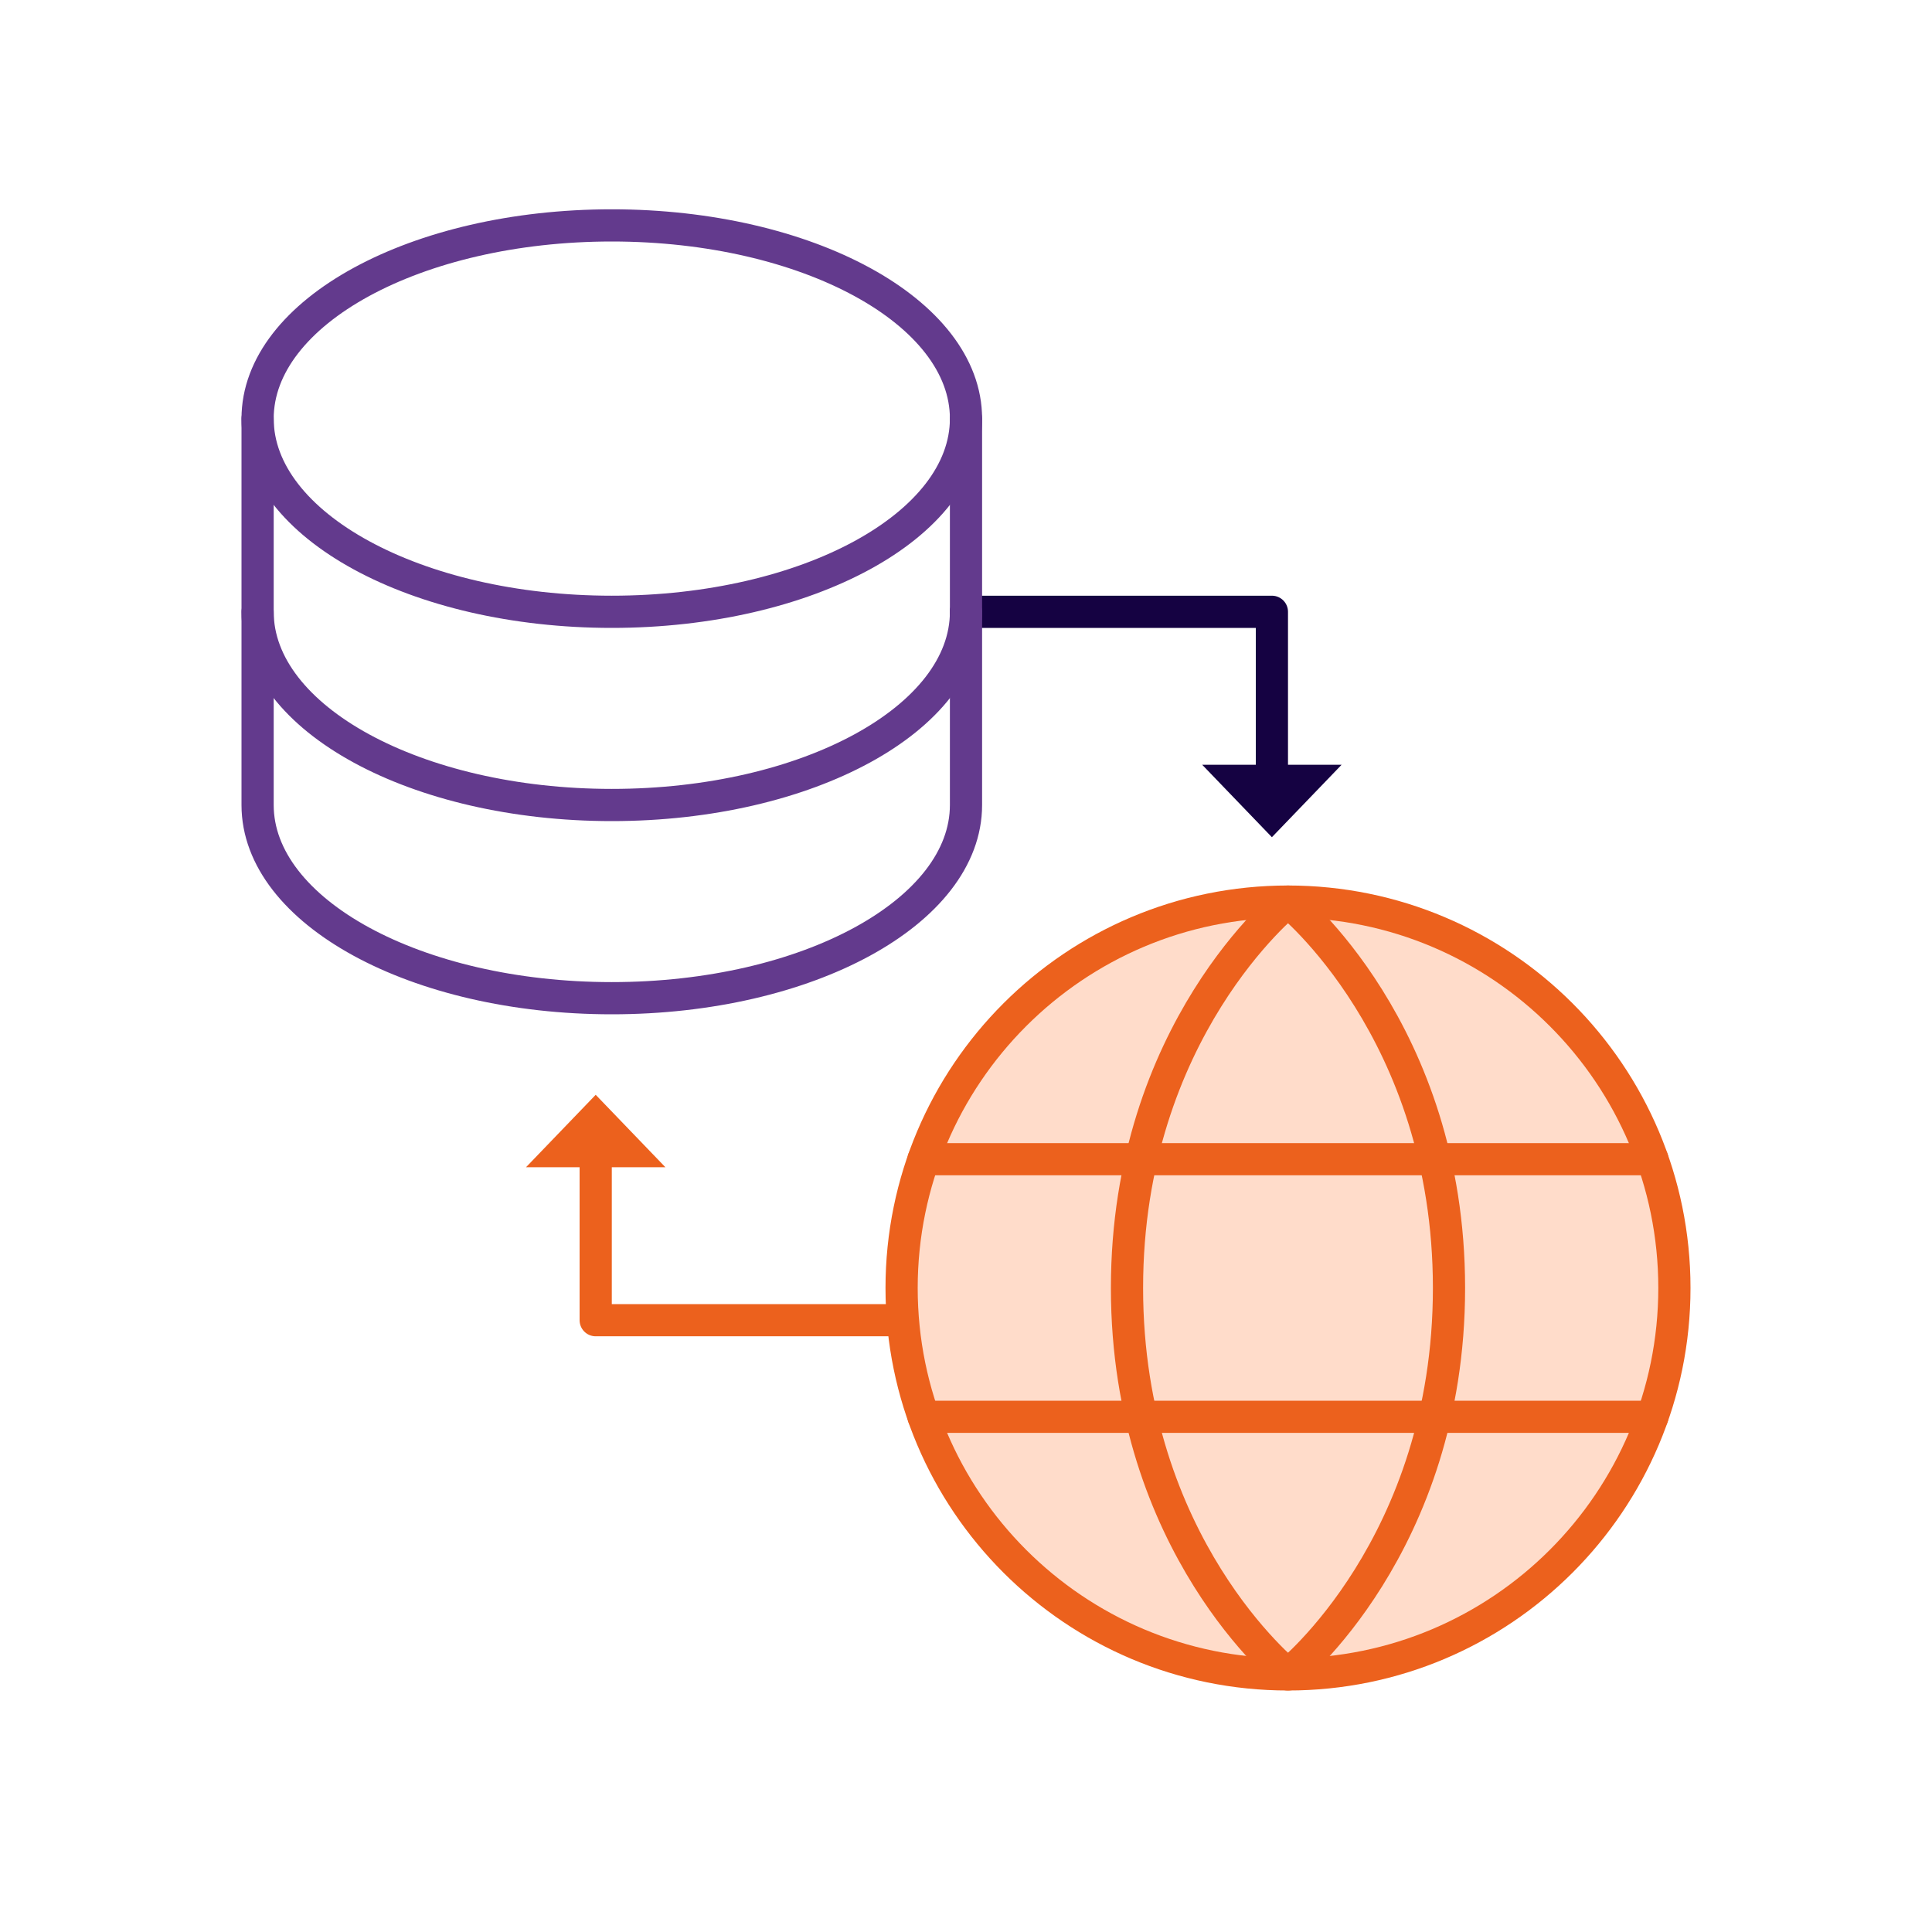
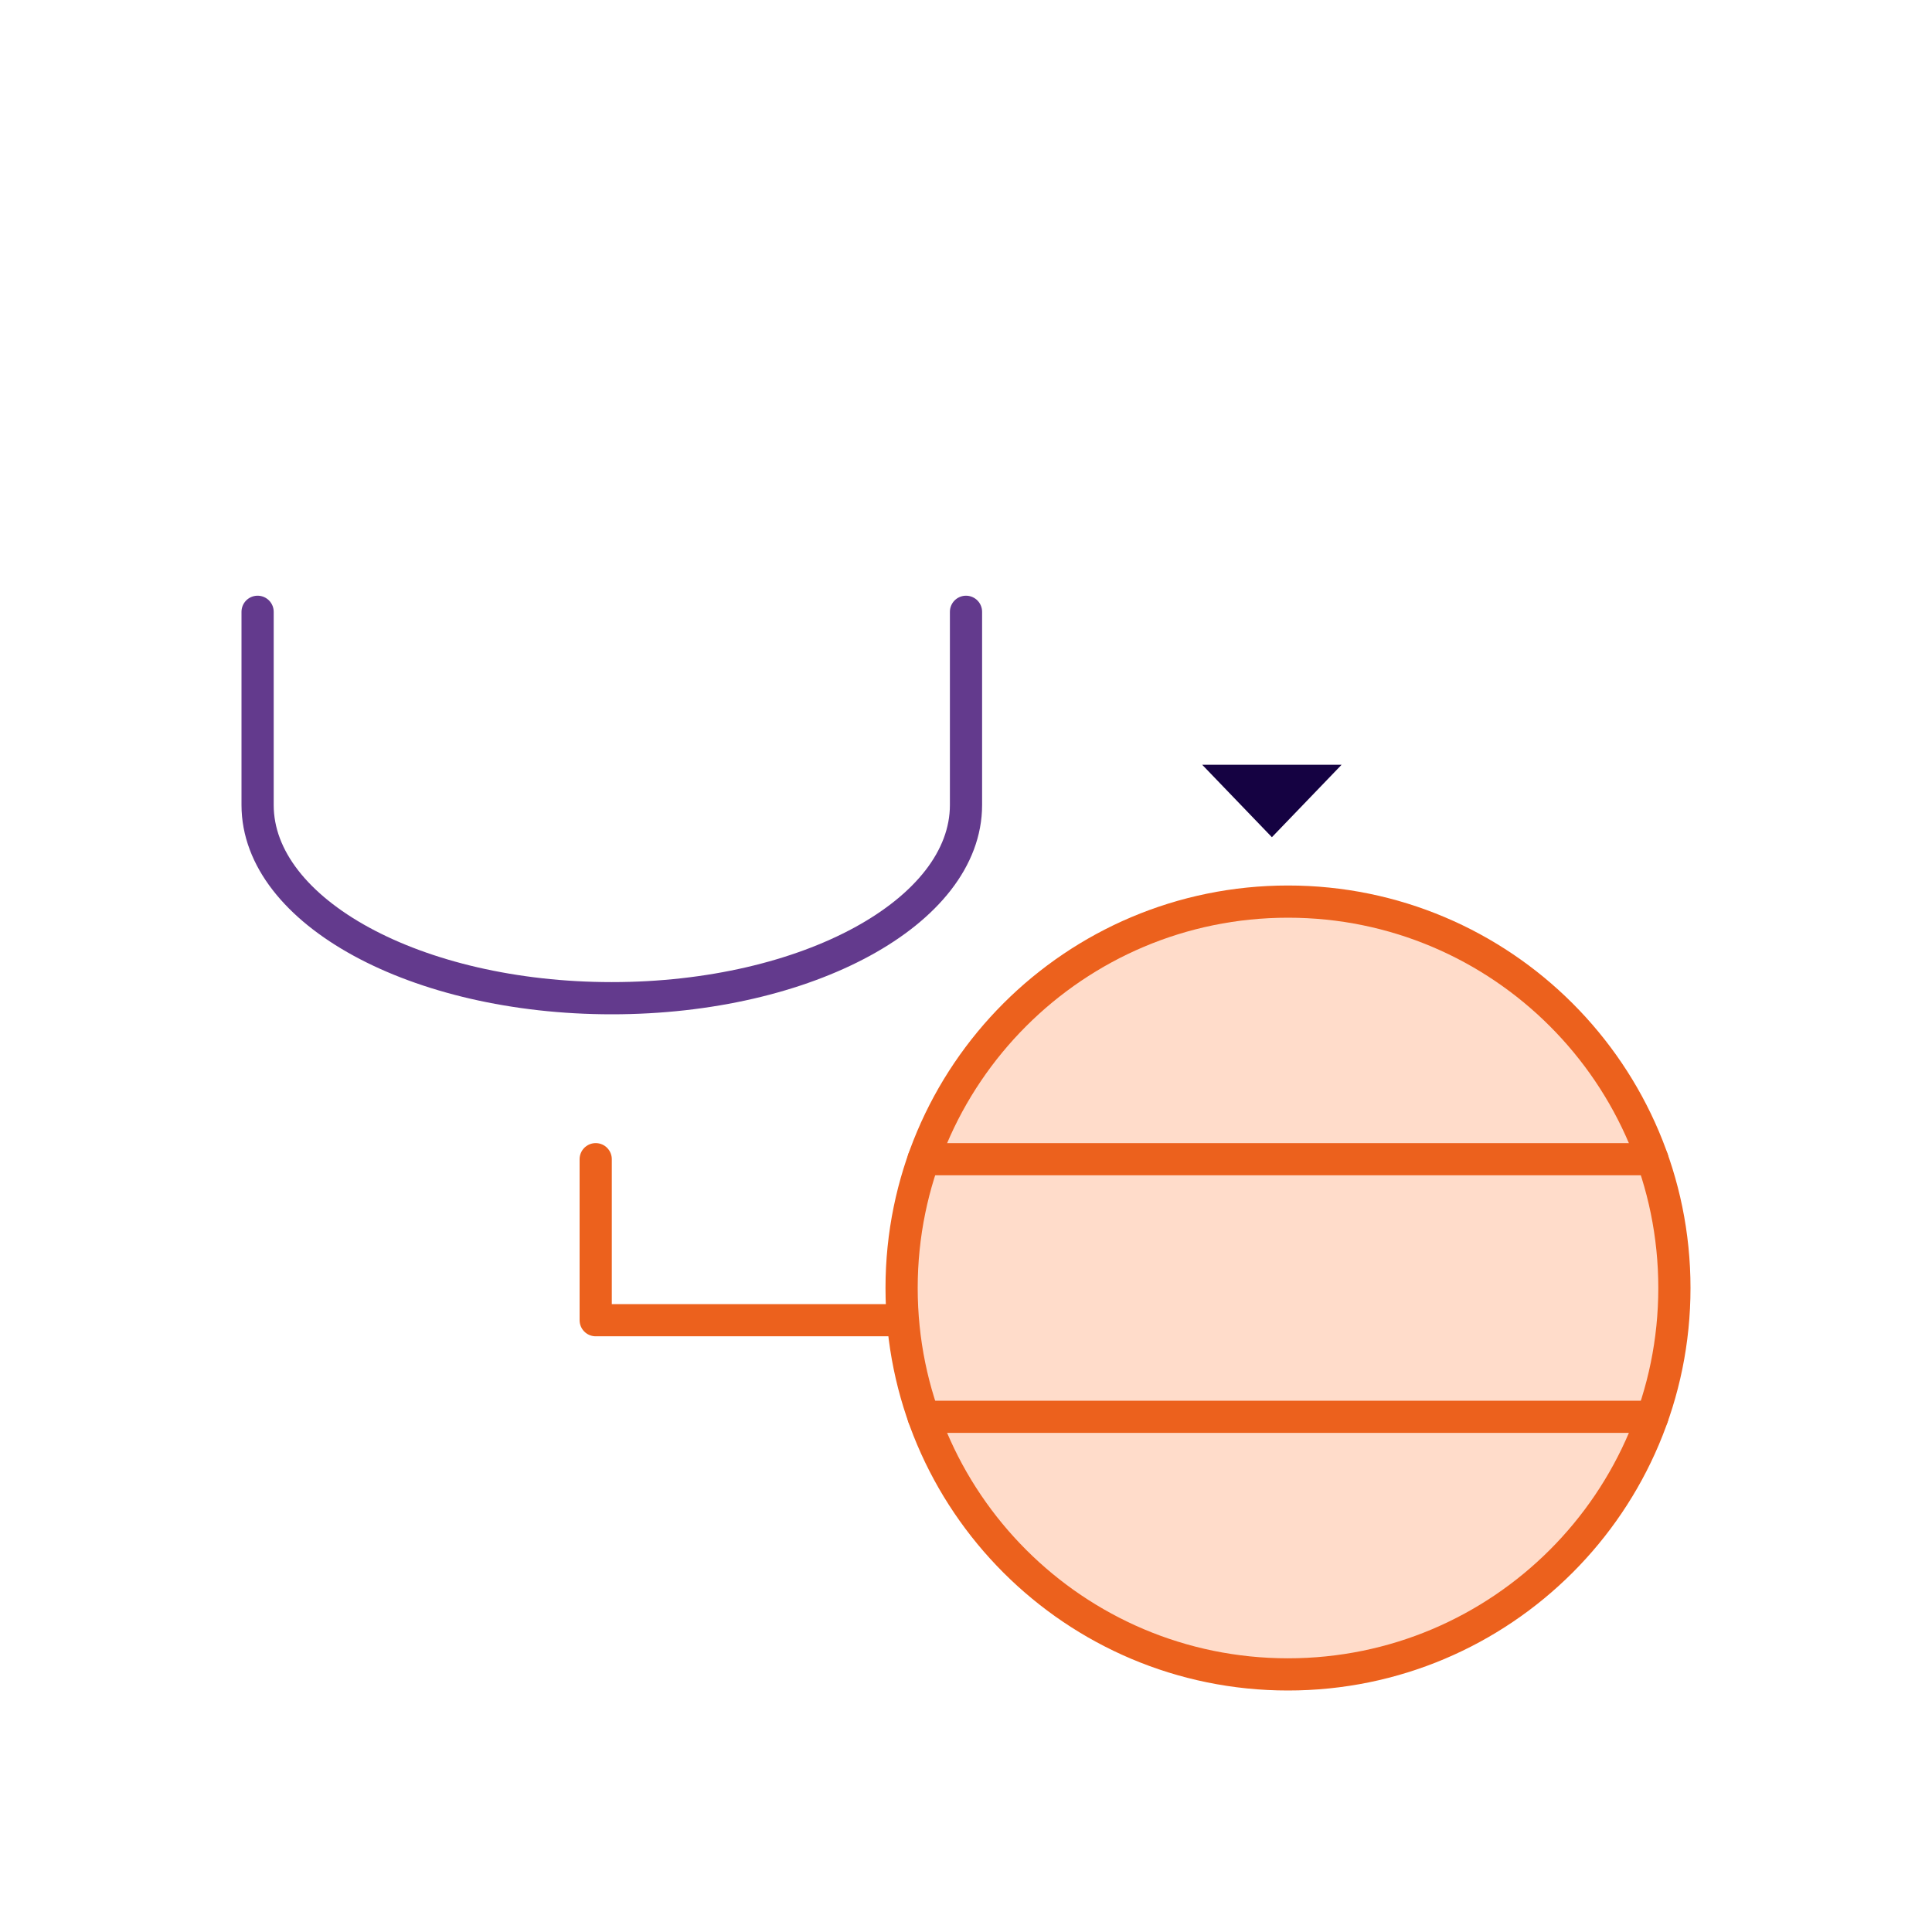
<svg xmlns="http://www.w3.org/2000/svg" width="60" height="60" viewBox="0 0 60 60" fill="none">
  <rect width="60" height="60" fill="white" />
  <path d="M40 52C46.627 52 52 46.627 52 40C52 33.373 46.627 28 40 28C33.373 28 28 33.373 28 40C28 46.627 33.373 52 40 52Z" fill="#FFDCCA" stroke="#EC611D" stroke-linecap="round" stroke-linejoin="round" />
-   <path d="M45 40C45 48 40 52 40 52C40 52 35 48 35 40C35 32 40 28 40 28C40 28 45 32 45 40Z" stroke="#EC611D" stroke-linecap="round" stroke-linejoin="round" />
  <path d="M28.682 36H51.317" stroke="#EC611D" stroke-linecap="round" stroke-linejoin="round" />
  <path d="M28.682 44H51.317" stroke="#EC611D" stroke-linecap="round" stroke-linejoin="round" />
-   <path d="M30 19H39.5V24" stroke="#150242" stroke-linecap="round" stroke-linejoin="round" />
  <path d="M39.5 26L37.335 23.75H41.665L39.5 26Z" fill="#150242" />
  <path d="M28 41H18.5V36" stroke="#EC611D" stroke-linecap="round" stroke-linejoin="round" />
-   <path d="M17.51 35.75L18.5 34.721L19.49 35.75H17.51Z" fill="#EC611D" stroke="#EC611D" />
-   <path d="M19 19C25.075 19 30 16.314 30 13C30 9.686 25.075 7 19 7C12.925 7 8 9.686 8 13C8 16.314 12.925 19 19 19Z" stroke="#633A8D" stroke-linecap="round" stroke-linejoin="round" />
-   <path d="M8 13V19C8 22.314 12.925 25 19 25C25.075 25 30 22.314 30 19V13" stroke="#633A8D" stroke-linecap="round" stroke-linejoin="round" />
  <path d="M8 19V25C8 28.314 12.925 31 19 31C25.075 31 30 28.314 30 25V19" stroke="#633A8D" stroke-linecap="round" stroke-linejoin="round" />
</svg>